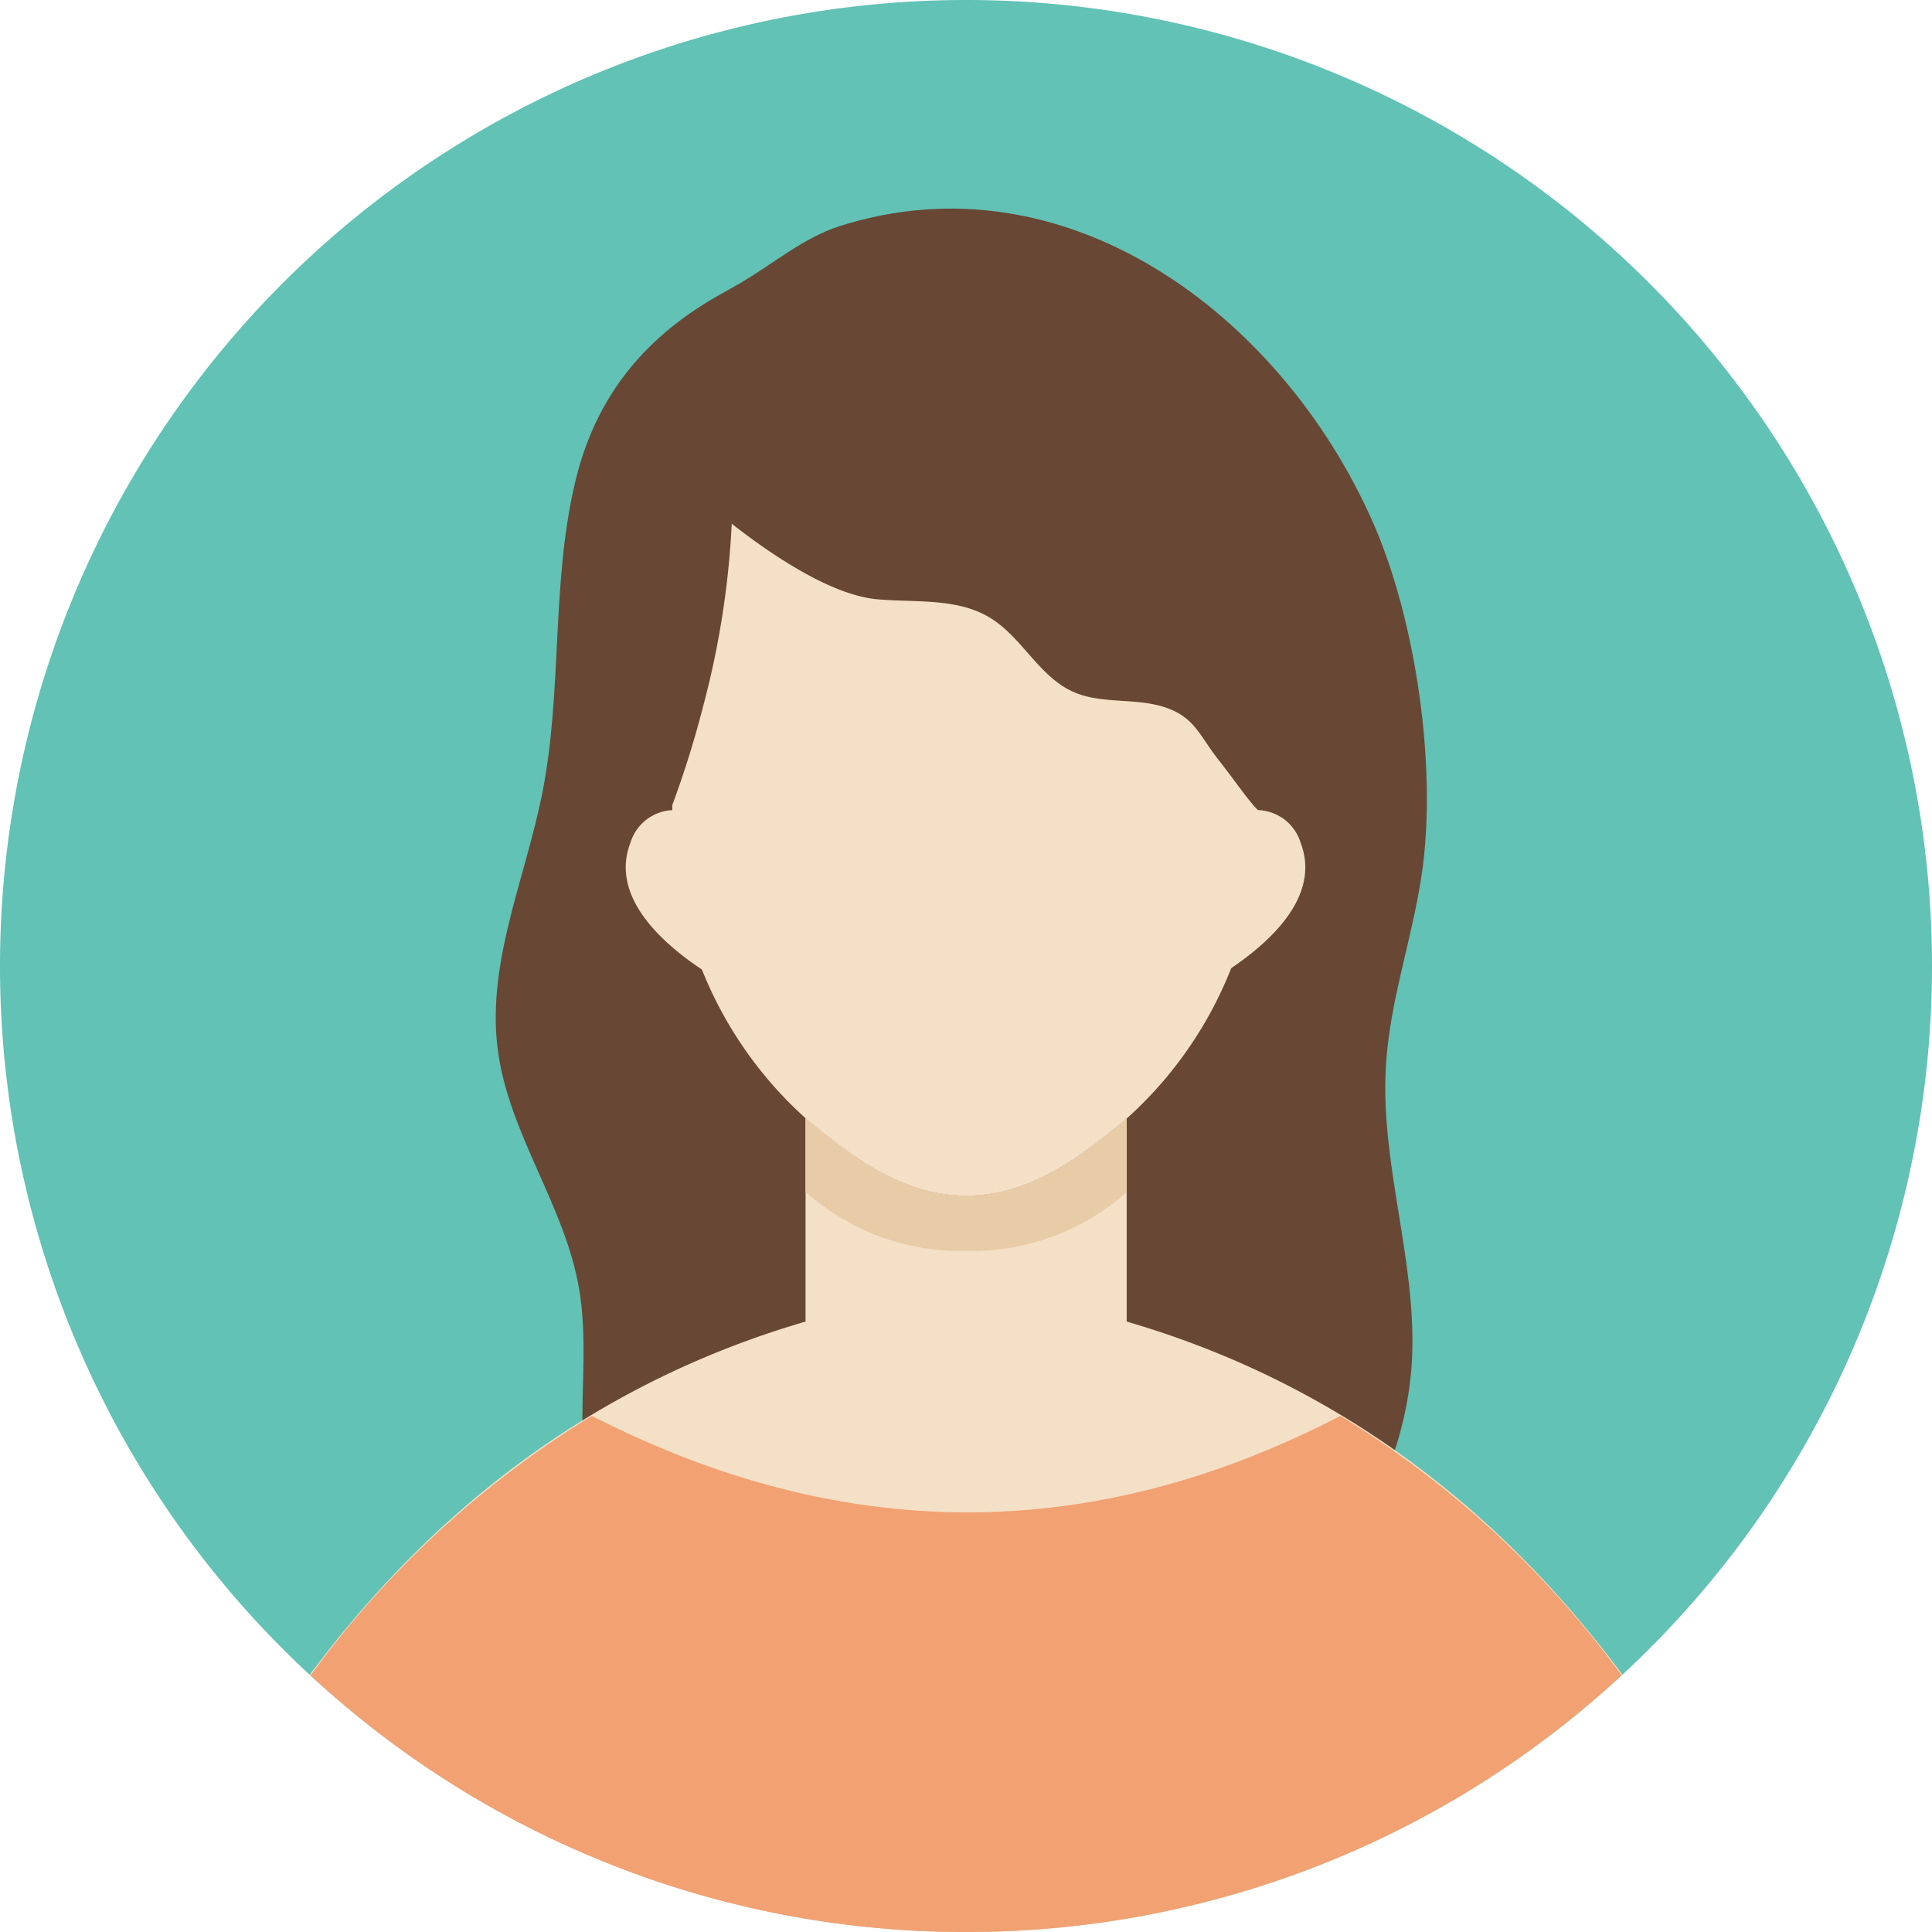
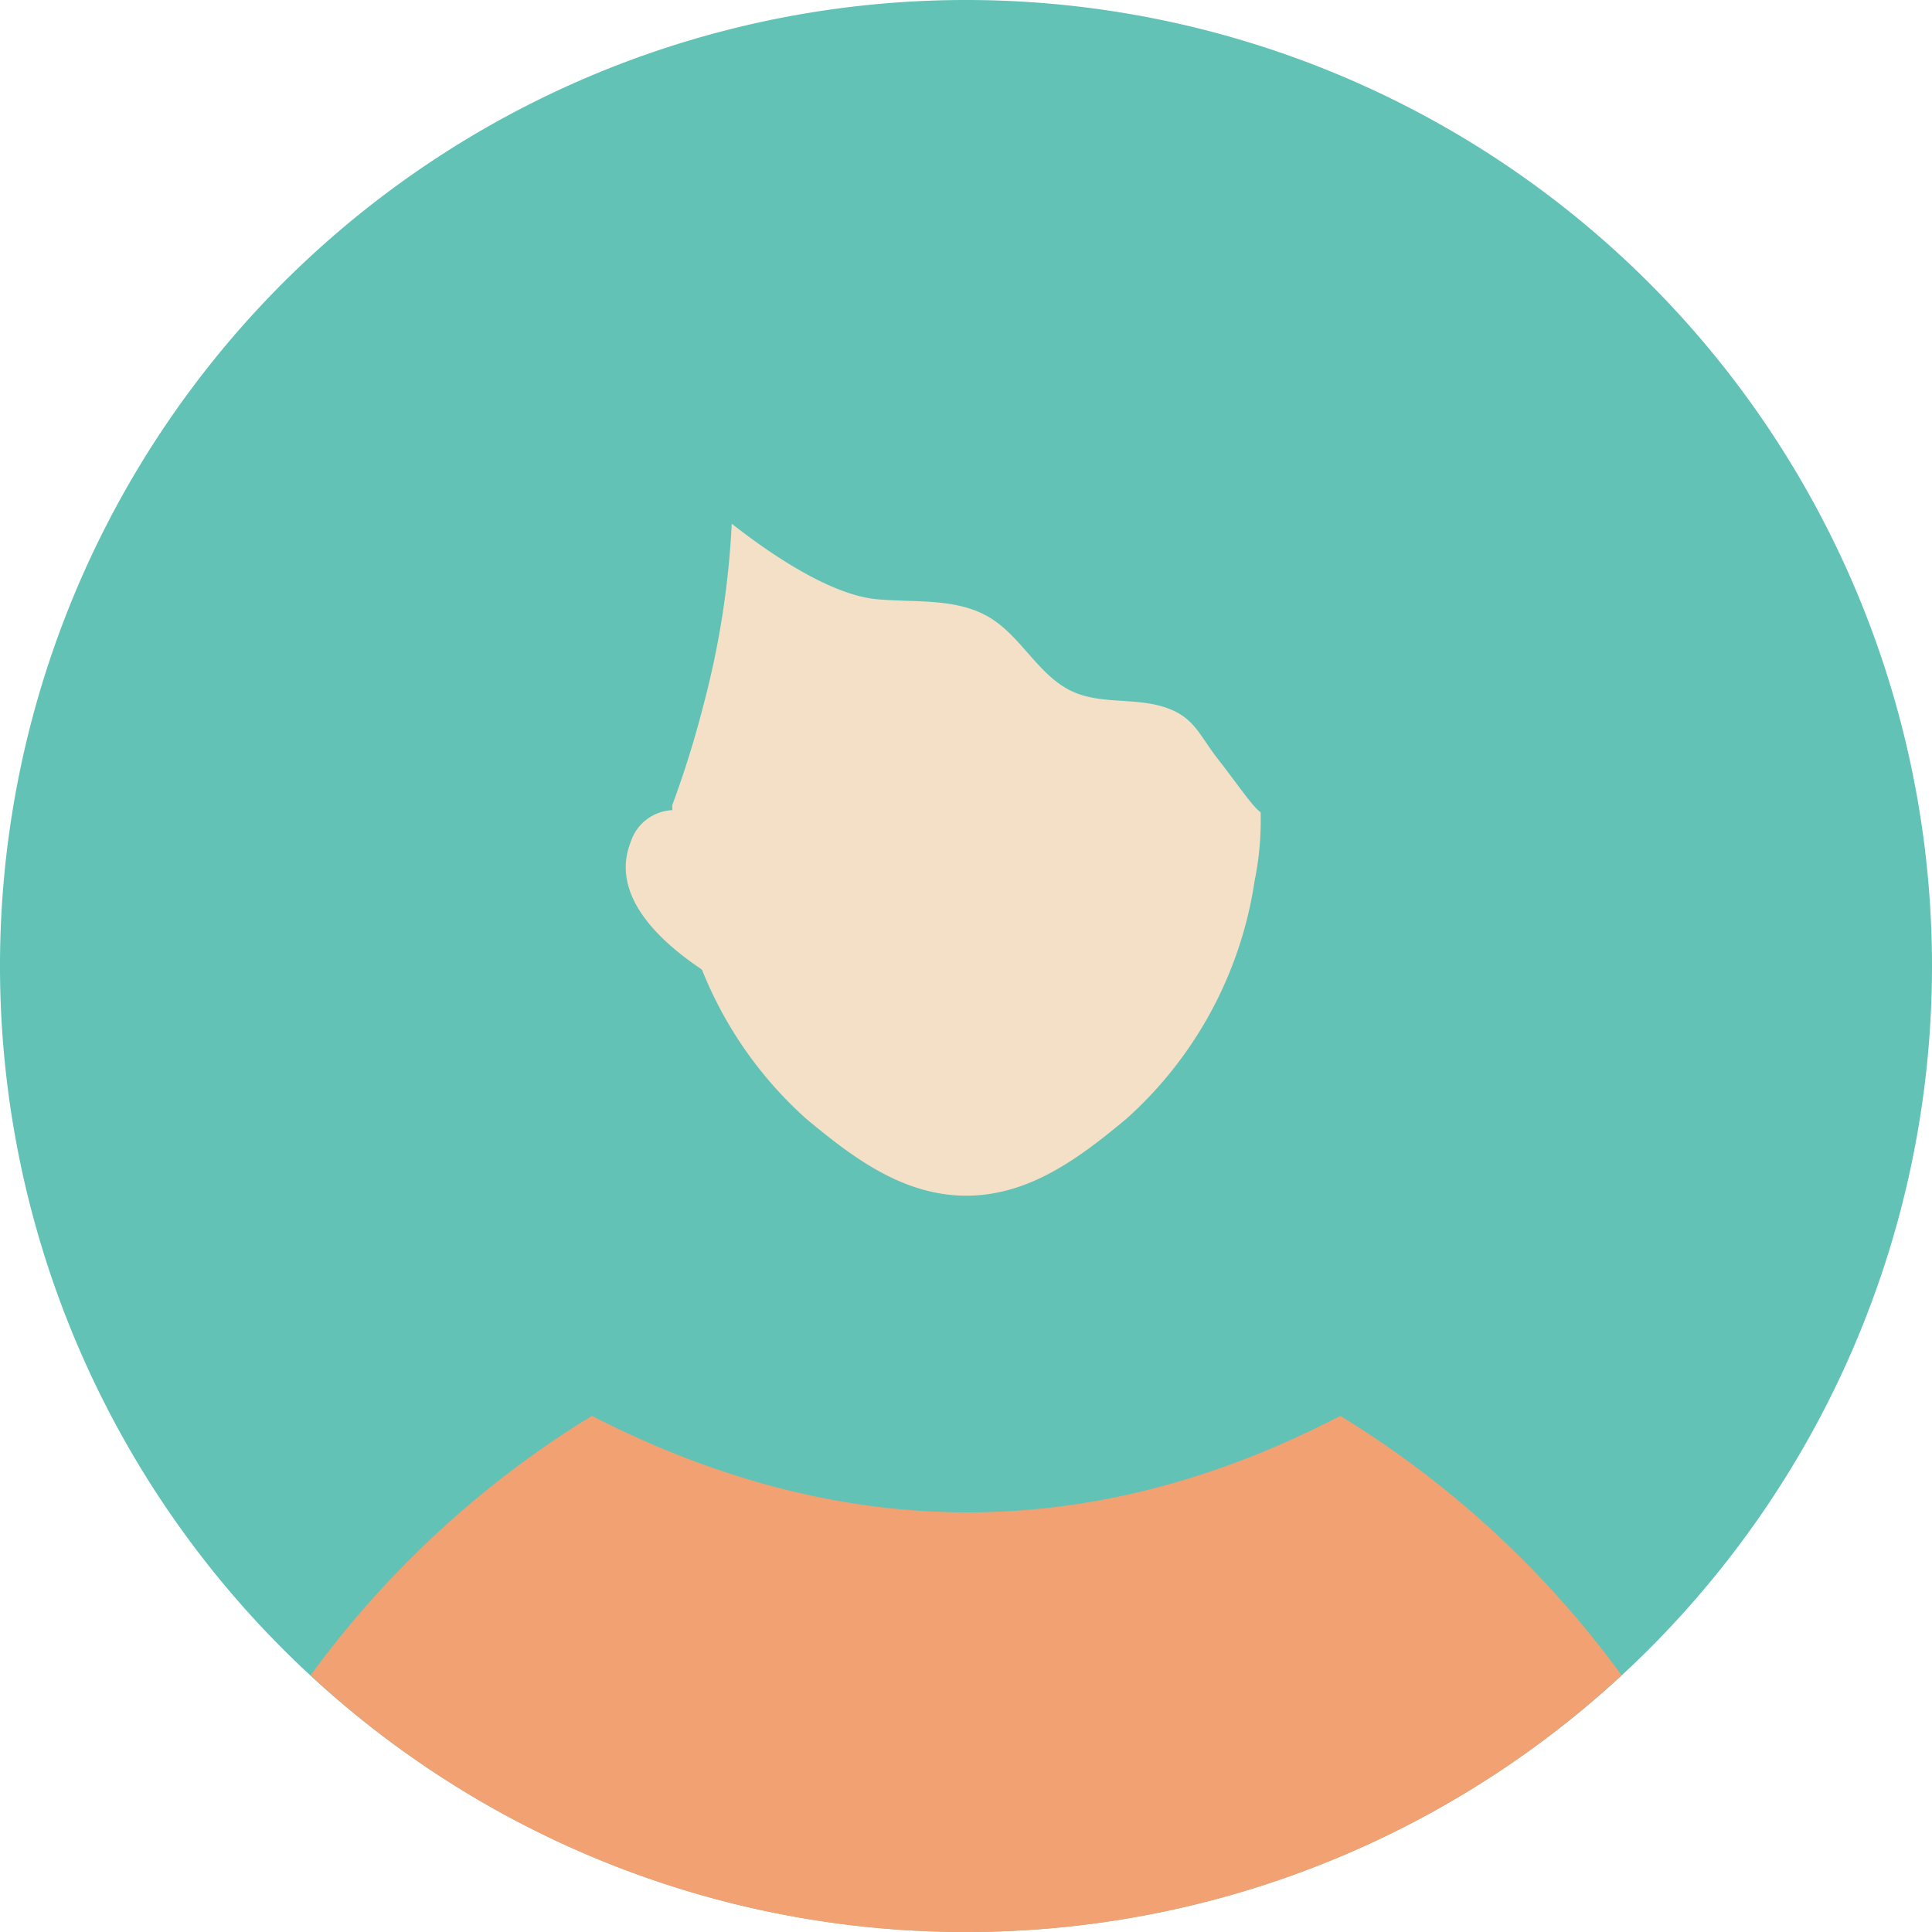
<svg xmlns="http://www.w3.org/2000/svg" id="icon_user_01" viewBox="0 0 160 160">
  <defs>
    <clipPath id="clip-path">
      <rect id="長方形_23259" data-name="長方形 23259" width="160" height="160" fill="none" />
    </clipPath>
  </defs>
  <g id="グループ_53000" data-name="グループ 53000" clip-path="url(#clip-path)">
    <path id="パス_140426" data-name="パス 140426" d="M160,80A80,80,0,1,1,80,0a80,80,0,0,1,80,80" fill="#61c2b5" />
-     <path id="パス_140427" data-name="パス 140427" d="M59.687,24.361c-5.976,3.34-10.27,8.149-12.028,15.454-2.041,8.484-1.053,17.418-2.766,25.957-1.407,7.015-4.558,13.887-3.689,21,.862,7.064,5.561,12.964,6.756,19.969.653,3.824.223,7.756.276,11.646q.006.441.023.882c.273,7.17,3.246,11.784,9.351,14.487,6.78,3,16.224,5.695,23.535,4.879,3.391-.378,6.63-1.708,10.015-2.09,2.421-.272,4.766.264,7.184,0,10.624-1.156,18.128-13.125,18.6-24.183.344-8.075-2.65-16.01-2.171-24.077.318-5.351,2.149-10.451,2.949-15.741,1.348-8.9-.466-21.281-4.069-29.392C106,25.934,88.189,12.788,69.546,18.723c-3.034.967-5.6,3.2-8.372,4.8-.492.283-.989.561-1.487.839" fill="#684734" />
    <path id="パス_140428" data-name="パス 140428" d="M59.8,80.58a.908.908,0,0,1-.608.231.919.919,0,0,1-.493-.143c-5.6-3.585-7.85-7.342-6.493-10.866a3.818,3.818,0,0,1,3.58-2.713.913.913,0,0,1,.941.827c.06.643.14,1.3.24,1.965A33.108,33.108,0,0,0,60.013,79.5a.915.915,0,0,1-.21,1.085" fill="#f4e0c6" />
-     <path id="パス_140429" data-name="パス 140429" d="M101.222,80.668a.921.921,0,0,1-.493.145.914.914,0,0,1-.818-1.318,33.156,33.156,0,0,0,3.043-9.615c.1-.661.179-1.324.238-1.964a.917.917,0,0,1,.942-.827,3.819,3.819,0,0,1,3.581,2.714c1.355,3.523-.889,7.28-6.493,10.865" fill="#f4e0c6" />
-     <path id="パス_140430" data-name="パス 140430" d="M80,160a79.7,79.7,0,0,0,54.355-21.321c-9.383-12.631-22.572-23.849-41.048-29.232V92.632l-.336.282c-3.655,3.02-7.787,6.109-12.945,6.109s-9.293-3.089-12.948-6.111c-.122-.1-.245-.205-.366-.308v16.843c-18.481,5.385-31.672,16.608-41.056,29.243A79.7,79.7,0,0,0,80,160" fill="#f4e0c6" />
    <path id="パス_140431" data-name="パス 140431" d="M80,160a79.7,79.7,0,0,0,54.295-21.264A81.279,81.279,0,0,0,111,117.257c-20.66,10.734-41.321,10.571-61.982,0a81.3,81.3,0,0,0-23.3,21.49A79.7,79.7,0,0,0,80,160" fill="#f2a172" />
-     <path id="パス_140432" data-name="パス 140432" d="M93.307,92.632v6.109c-.112.094-.224.189-.337.282A19.384,19.384,0,0,1,80.026,103.6a19.373,19.373,0,0,1-12.948-4.576q-.185-.153-.366-.308V92.6c.121.1.243.207.366.308,3.655,3.023,7.784,6.112,12.948,6.112s9.289-3.089,12.944-6.11q.169-.14.337-.282" fill="#e8cba7" />
    <path id="パス_140433" data-name="パス 140433" d="M104.4,67.26a24.971,24.971,0,0,1-.5,5.7A32.96,32.96,0,0,1,93.307,92.632c-.112.094-.224.189-.337.282-3.655,3.02-7.787,6.109-12.944,6.109s-9.293-3.089-12.948-6.111q-.185-.153-.366-.308A32.949,32.949,0,0,1,56.15,72.956a48.427,48.427,0,0,1-.477-6.274,82.918,82.918,0,0,0,2.6-8.348A72.244,72.244,0,0,0,60.6,43.37c3.075,2.419,8.141,5.909,12.04,6.258,3.175.284,6.607-.13,9.333,1.522,2.646,1.6,4.062,4.864,6.885,6.135,2.07.933,4.484.593,6.7,1.049a8.249,8.249,0,0,1,.908.238c2.465.819,2.821,2.278,4.423,4.323,1.581,2.02,2.908,4.006,3.515,4.365" fill="#f4e0c6" />
  </g>
</svg>